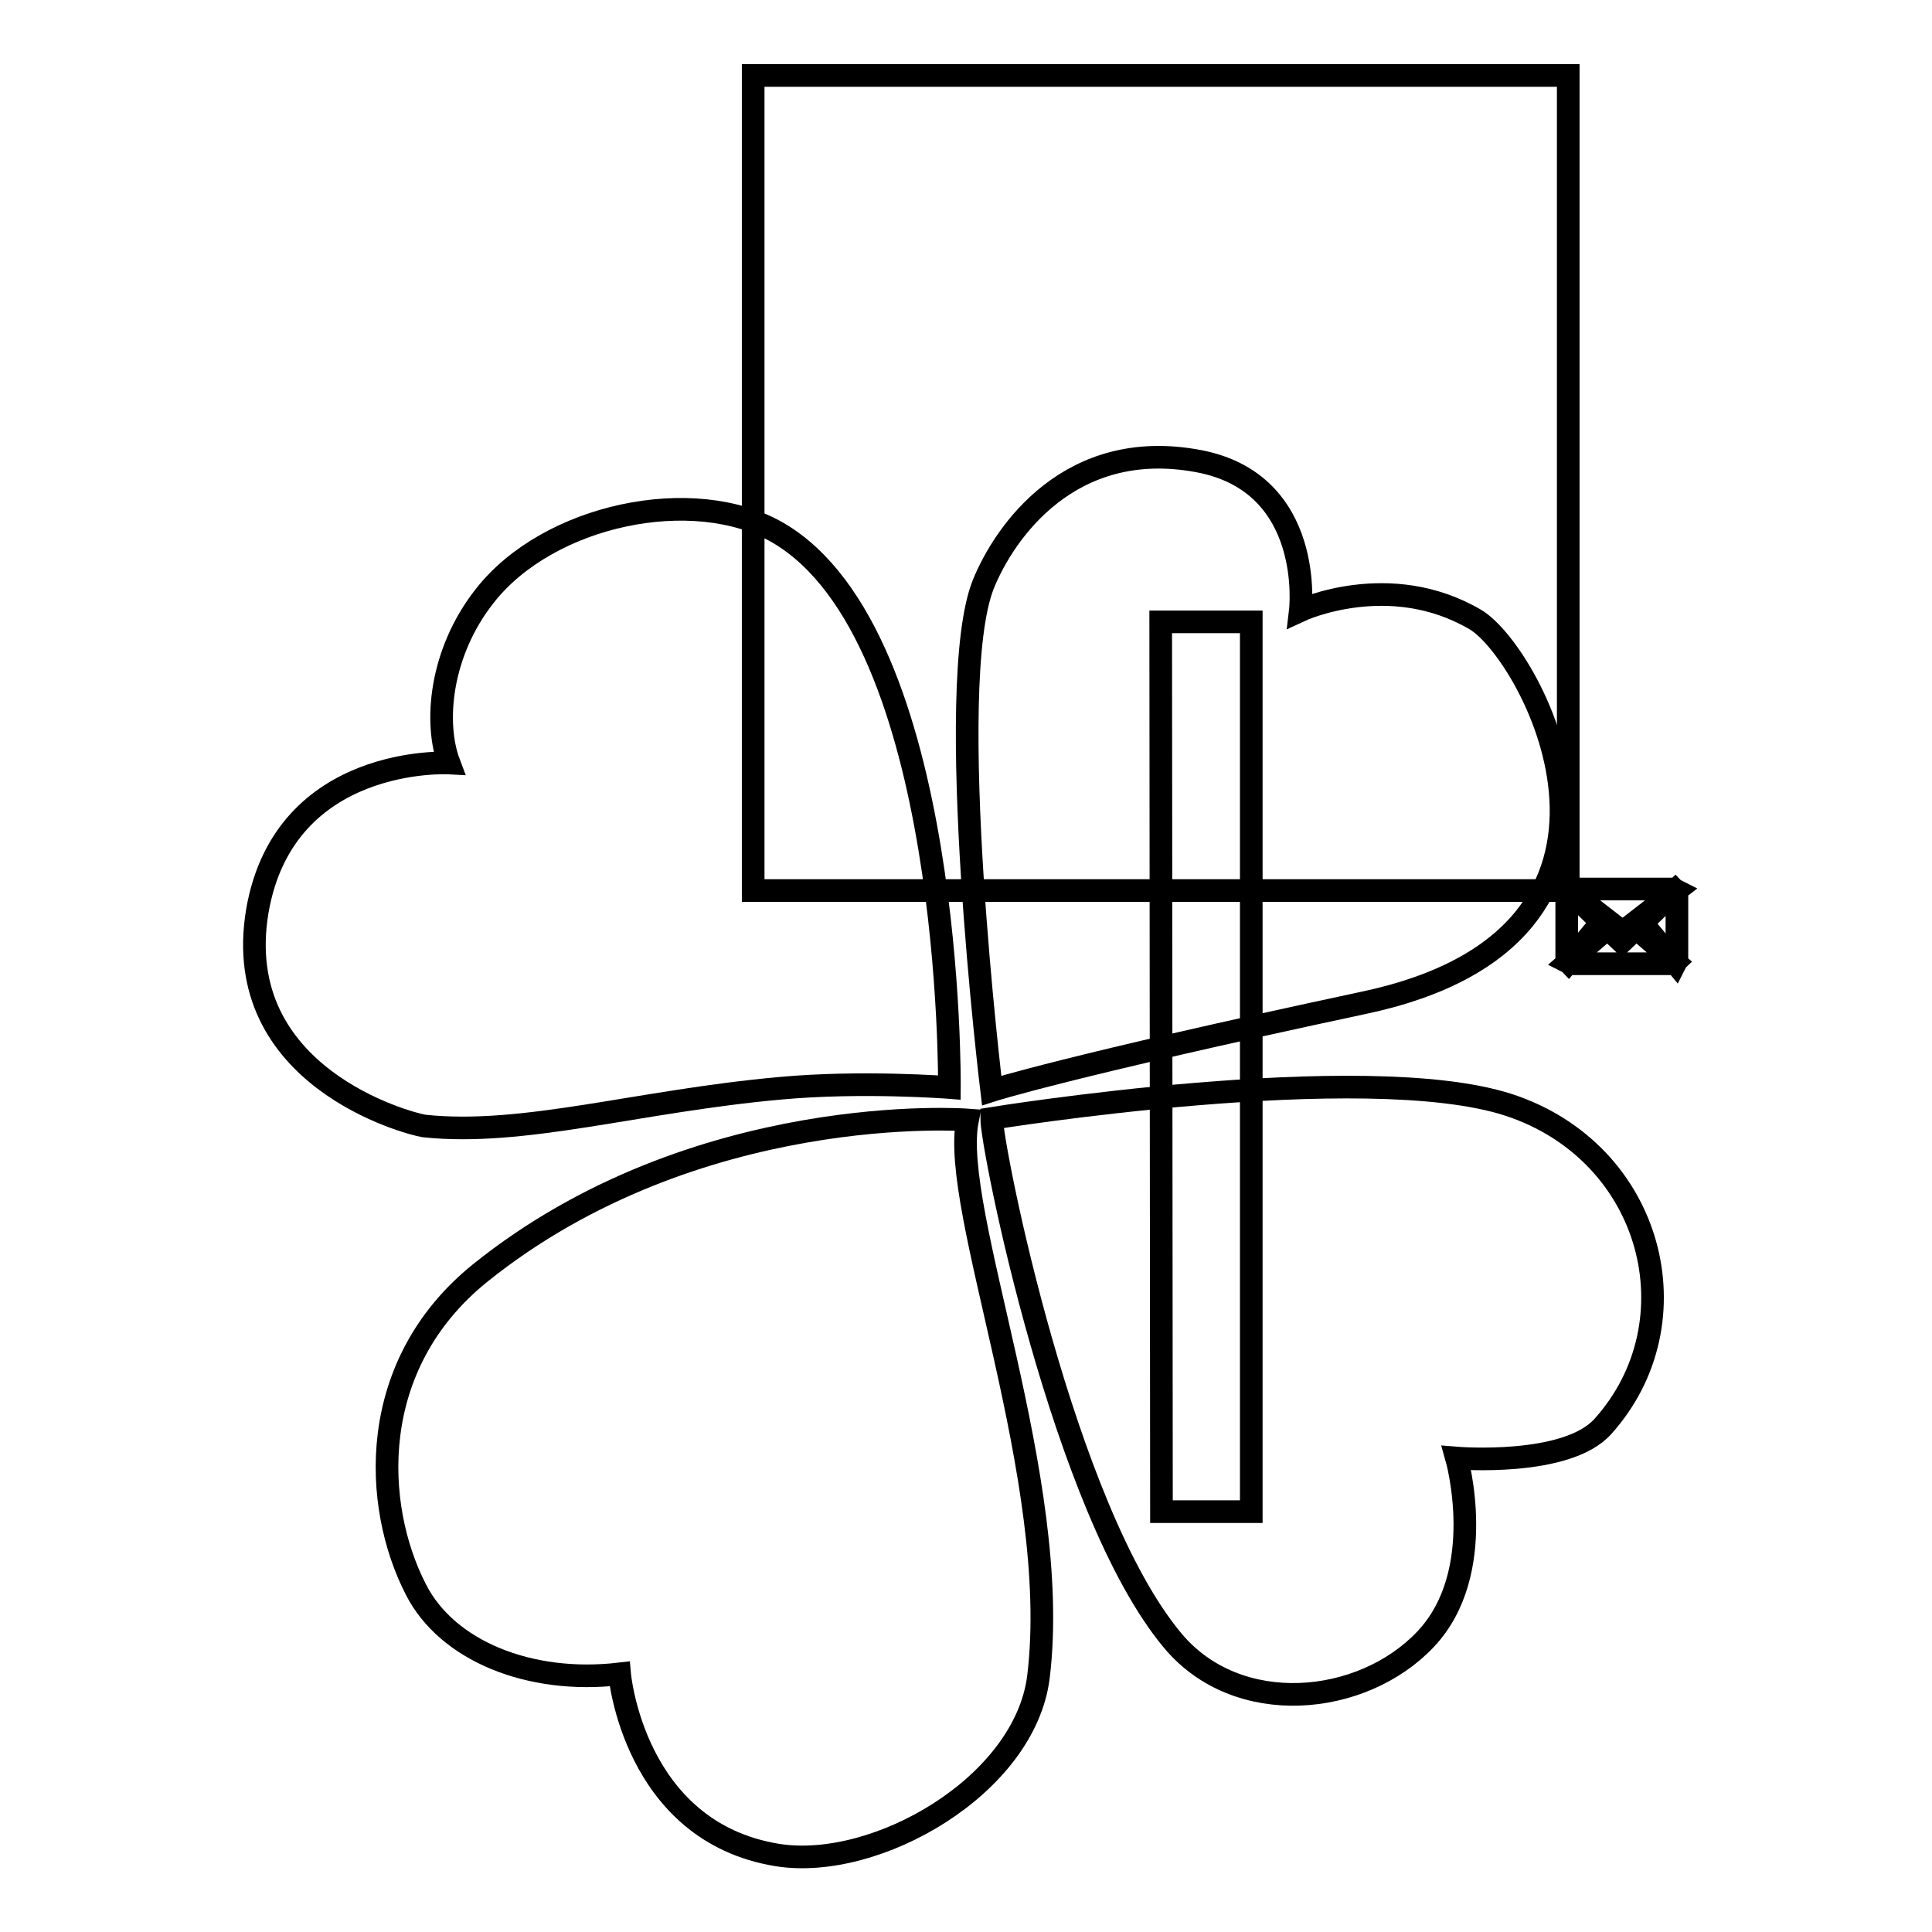
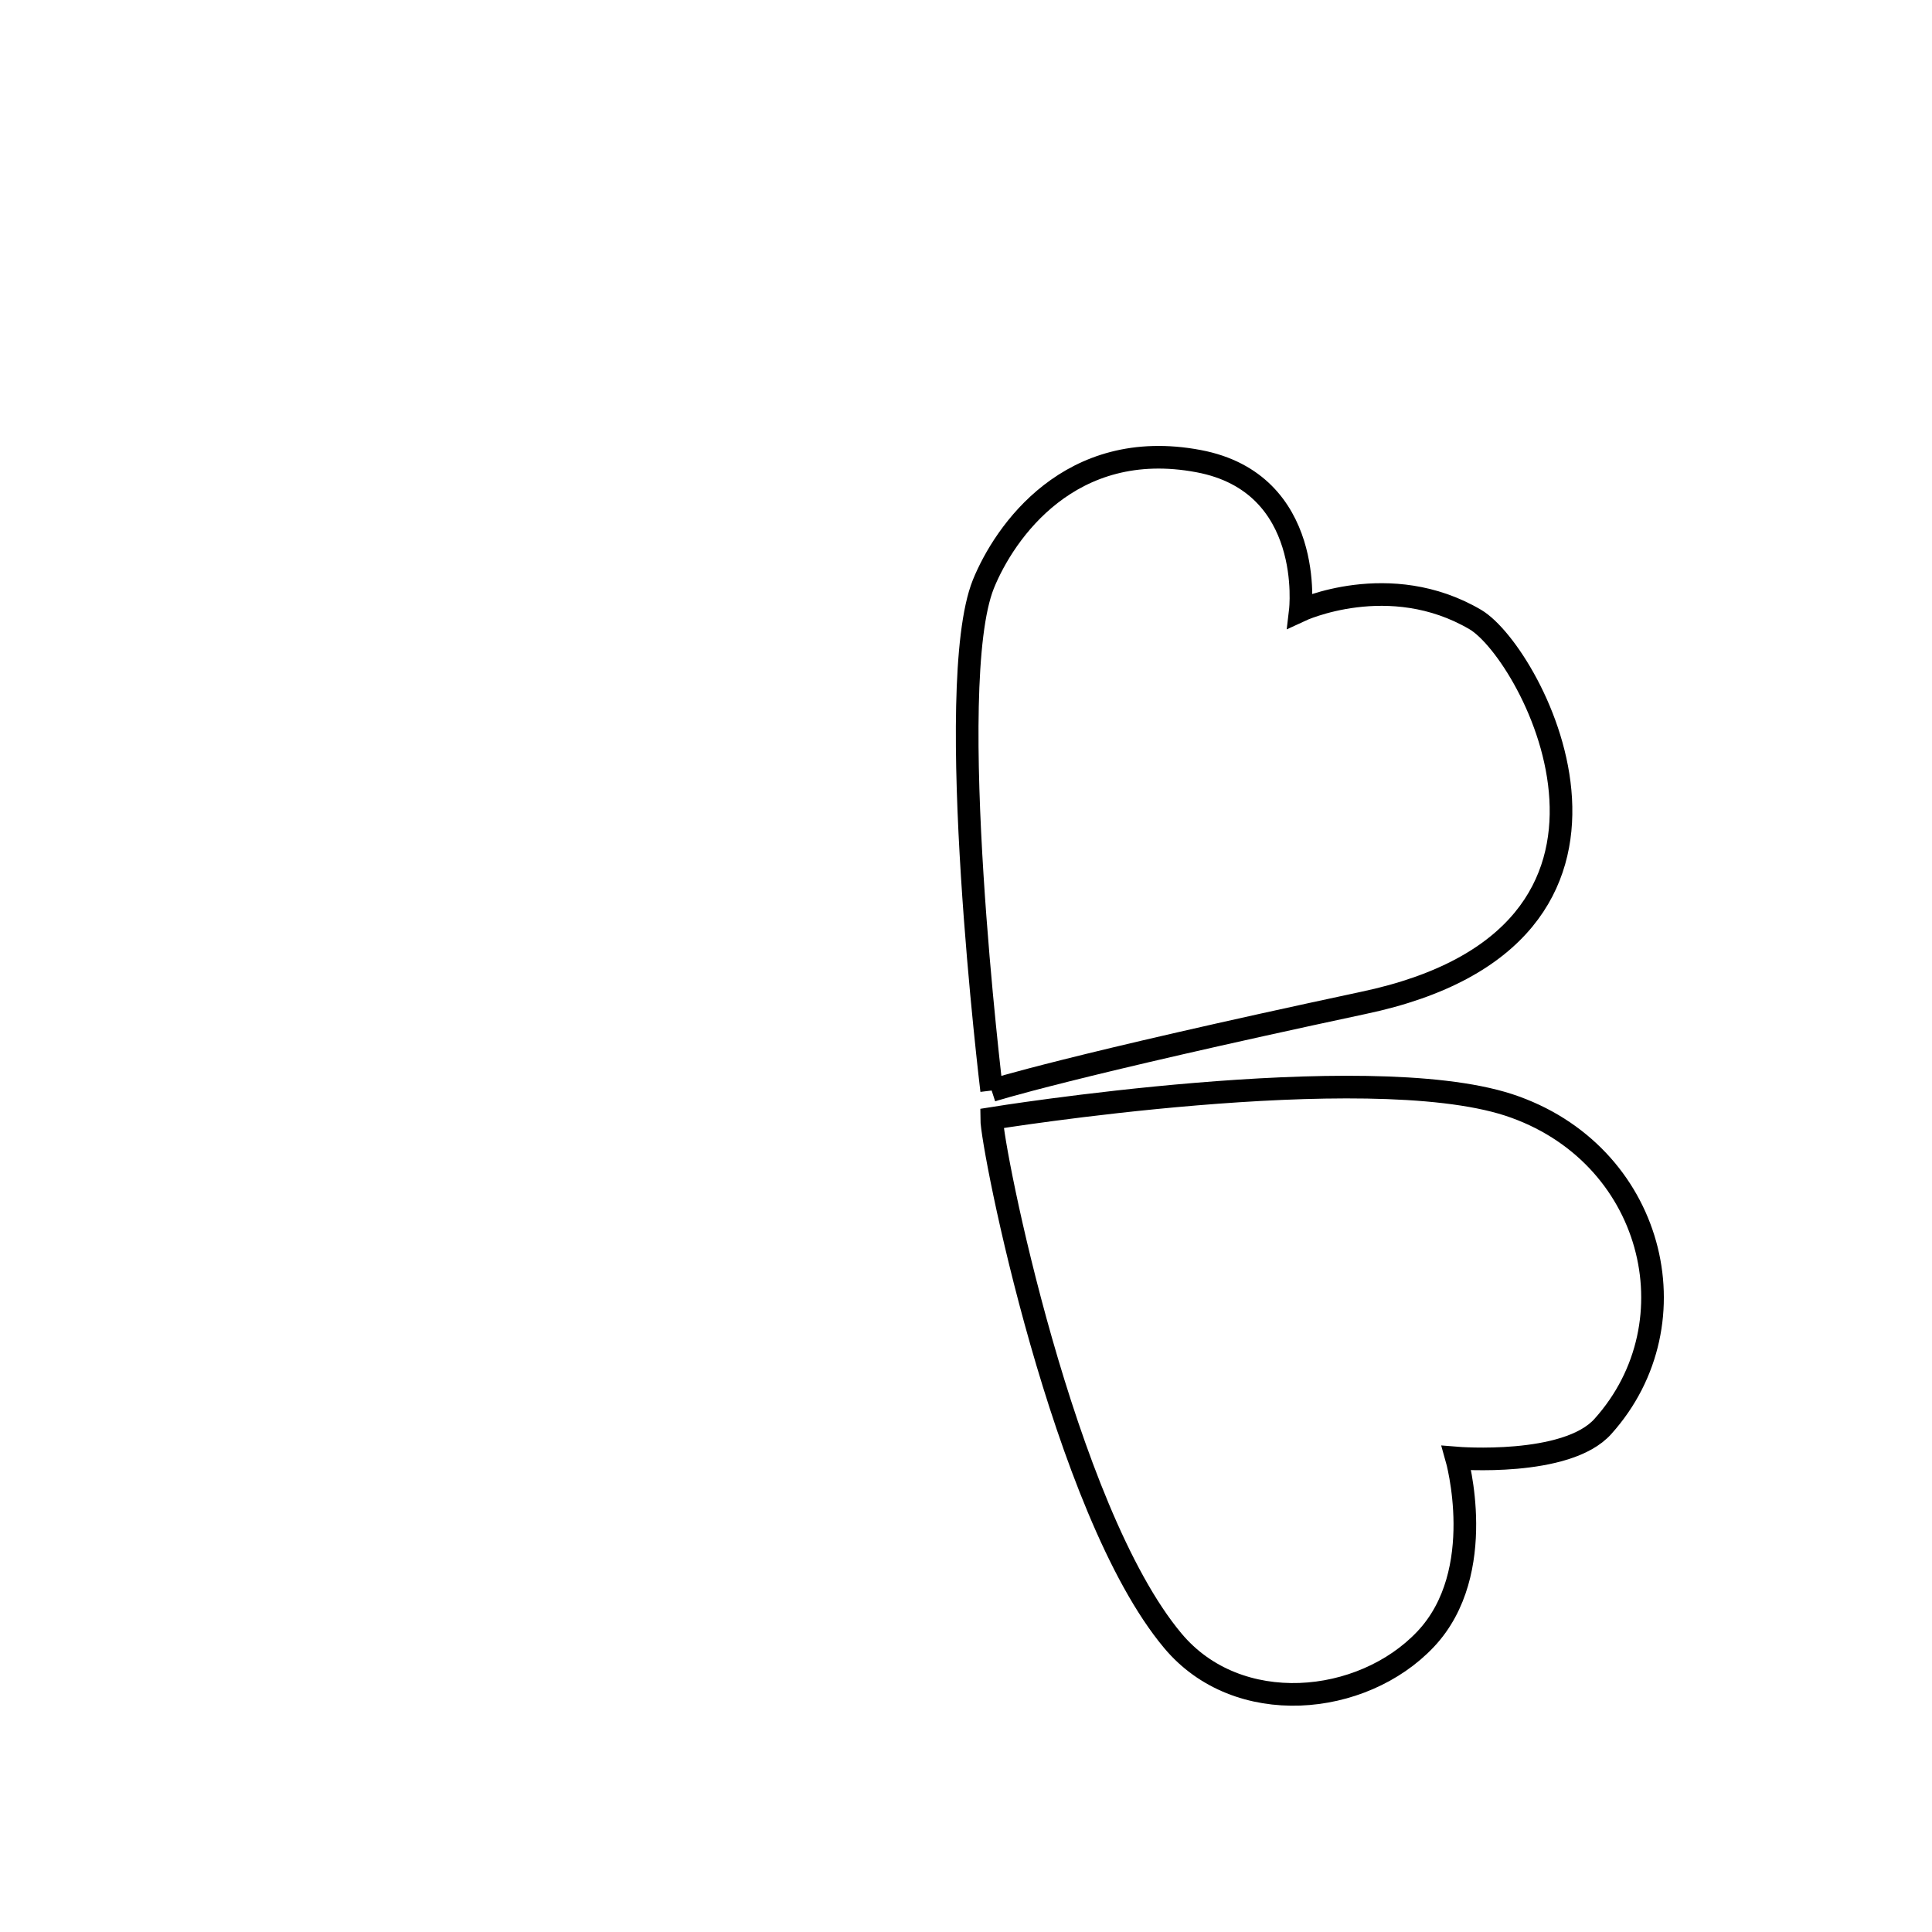
<svg xmlns="http://www.w3.org/2000/svg" version="1.1" x="0px" y="0px" viewBox="0 0 256 256" enable-background="new 0 0 256 256" xml:space="preserve">
  <g>
    <g>
-       <path stroke-width="3" fill-opacity="0" stroke="#000000" d="M217.6,122.3l4.4-4.3c0.1,0.1,0.2,0.3,0.2,0.5v8.6c0,0.2-0.1,0.3-0.2,0.5L217.6,122.3z M207.9,118c0.1-0.1,0.3-0.2,0.5-0.2h13.2c0.2,0,0.3,0.1,0.5,0.2l-7.1,5.5L207.9,118z M207.8,127.5c-0.1-0.1-0.2-0.3-0.2-0.5v-8.6c0-0.2,0.1-0.4,0.2-0.5l4.4,4.3L207.8,127.5z M214.9,124.8l1.9-1.8l5.2,4.5c-0.1,0.1-0.3,0.2-0.5,0.2h-13.2c-0.2,0-0.3-0.1-0.5-0.2l5.2-4.5L214.9,124.8z" />
-       <path stroke-width="3" fill-opacity="0" stroke="#000000" d="M99.8,10h108v108h-108V10z" />
-       <path stroke-width="3" fill-opacity="0" stroke="#000000" d="M153.8,82.4h12v117.9h-11.9L153.8,82.4L153.8,82.4z" />
-       <path stroke-width="3" fill-opacity="0" stroke="#000000" d="M131.4,144.5c0,0-6.5-53.6-1.1-67.1c2.8-6.9,11.5-19.5,28.5-16.3c15.5,2.9,13.5,19.8,13.5,19.8s11.8-5.5,23.2,1.2c7.6,4.5,27.5,41.9-14.9,50.8C141.3,141.3,131.4,144.5,131.4,144.5z" />
+       <path stroke-width="3" fill-opacity="0" stroke="#000000" d="M131.4,144.5c0,0-6.5-53.6-1.1-67.1c2.8-6.9,11.5-19.5,28.5-16.3c15.5,2.9,13.5,19.8,13.5,19.8s11.8-5.5,23.2,1.2c7.6,4.5,27.5,41.9-14.9,50.8C141.3,141.3,131.4,144.5,131.4,144.5" />
      <path stroke-width="3" fill-opacity="0" stroke="#000000" d="M131.4,148.2c0,0,49.4-8,68.5-1.8c19.2,6.3,24.9,28.8,12.5,42.6c-4.8,5.4-19.4,4.2-19.4,4.2s4.3,15.1-4.1,24s-24.9,10.5-33.5,0.2C140.9,200.1,131.4,152,131.4,148.2z" />
-       <path stroke-width="3" fill-opacity="0" stroke="#000000" d="M125.8,144.1c0,0,0.6-59.9-22.7-73.5c-11.2-6.5-30.5-2.4-38.9,8.4c-5.9,7.5-6.7,16.8-4.7,22.1c0,0-21.8-1.2-25.4,19.6c-3.7,22,20.1,28.2,22.1,28.5c13.2,1.4,28.3-3.3,47.2-5C114.3,143.2,125.8,144.1,125.8,144.1z" />
-       <path stroke-width="3" fill-opacity="0" stroke="#000000" d="M128.2,148.4c0,0-36-2.7-64.6,20.3c-15.1,12.2-14.2,30.8-8.5,41.9c4.1,8.1,15,12.6,27,11.2c0,0,1.8,20.9,20.9,24c13.1,2.1,32.8-9.2,34.6-23.6C140.8,196,125.8,160.3,128.2,148.4z" />
    </g>
  </g>
</svg>